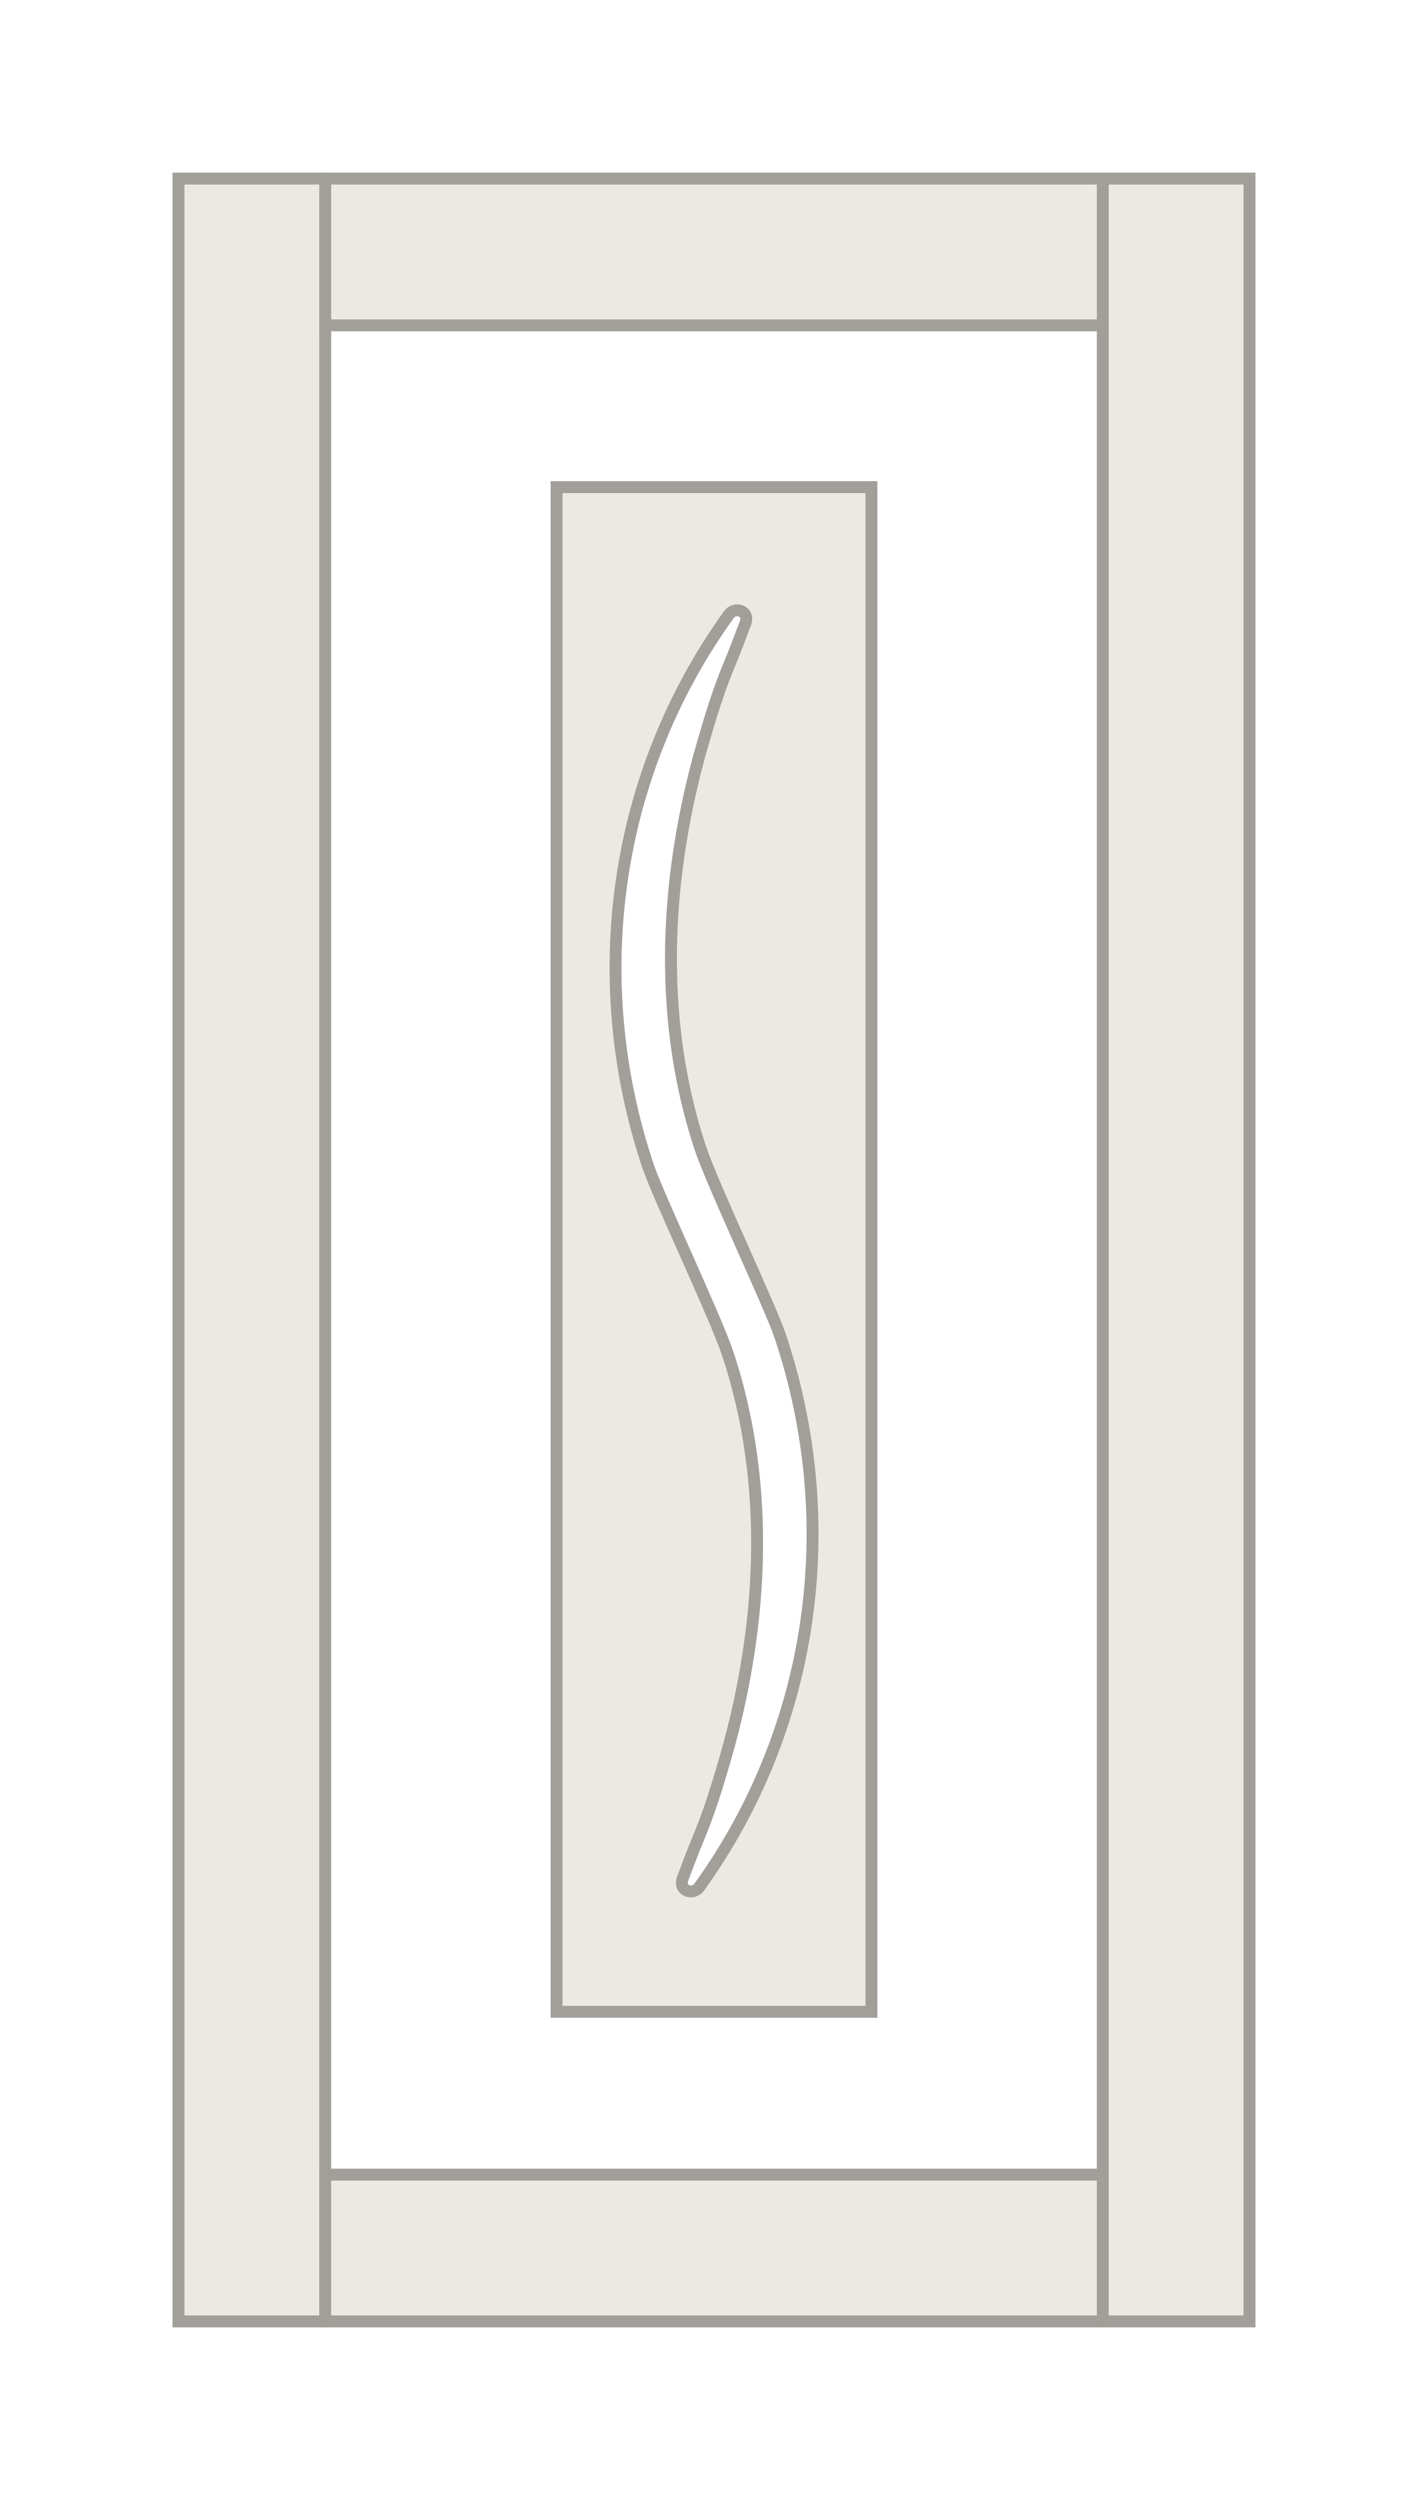
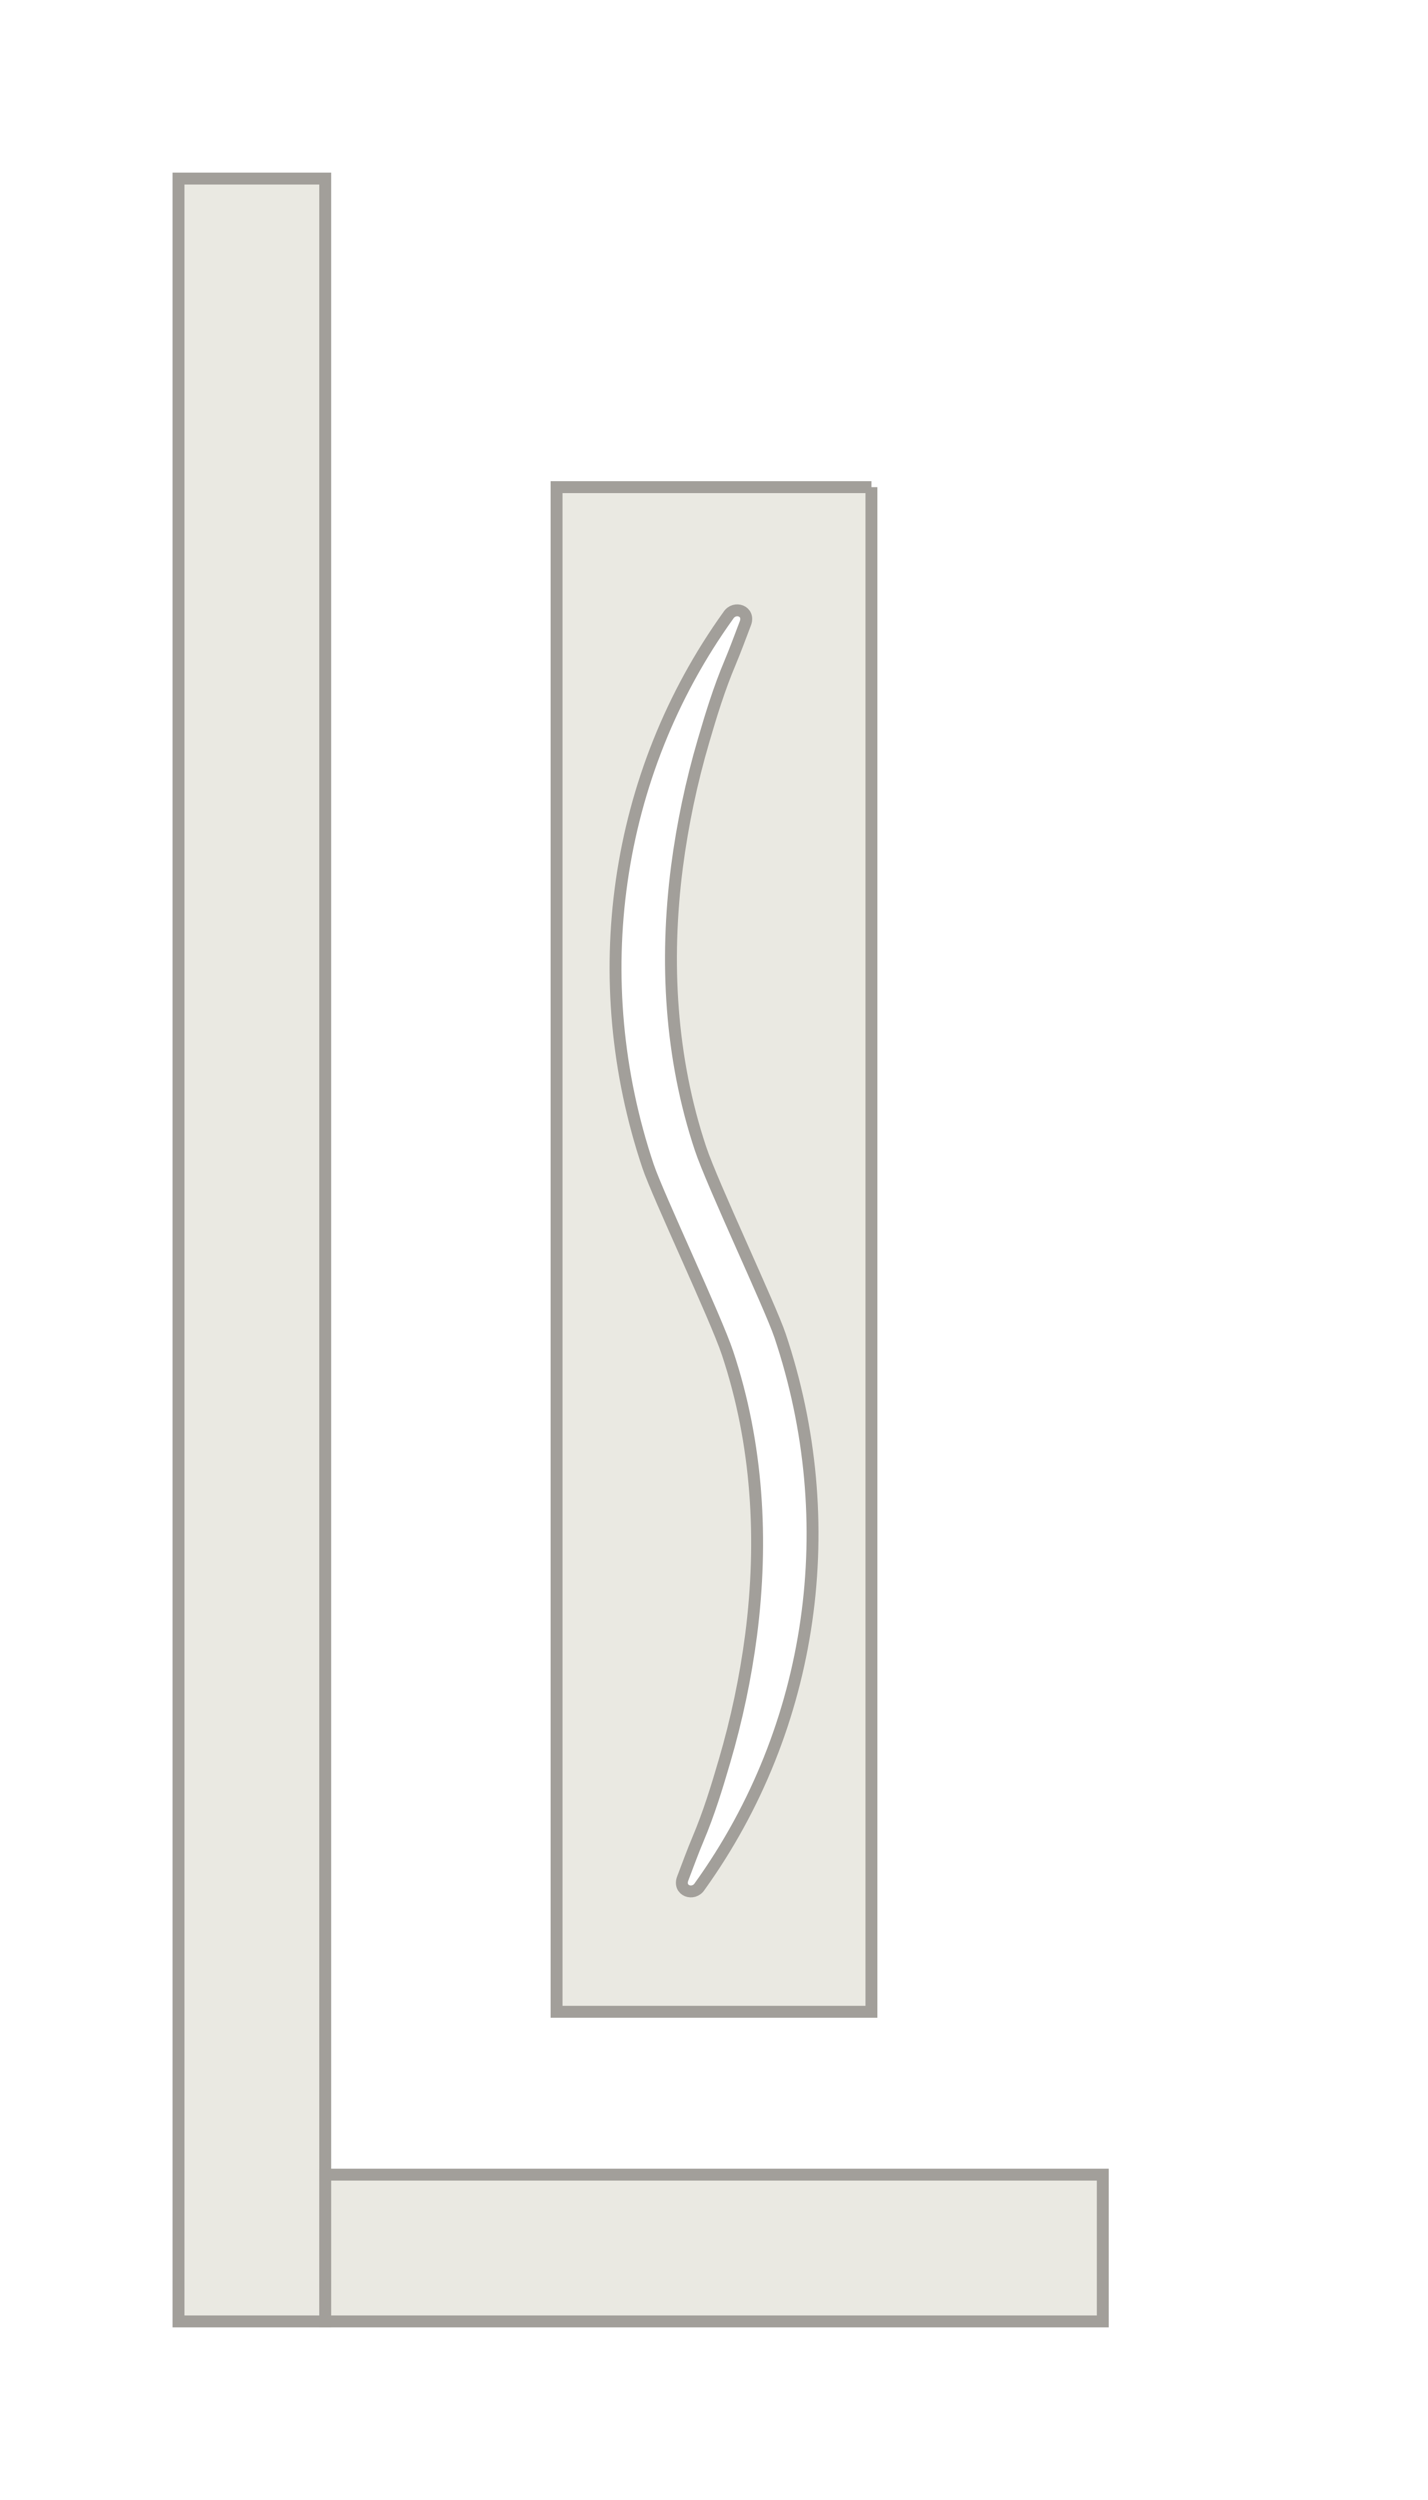
<svg xmlns="http://www.w3.org/2000/svg" width="120" height="210" viewBox="0 0 120 210">
  <g fill="#EAE9E2" fill-rule="evenodd" stroke="#A29F9A" transform="translate(15 15)">
-     <rect width="12.33" height="180" x="77.67" />
    <rect width="12.33" height="180" />
-     <path d="M58.23,25.92 L58.23,153.99 L31.77,153.99 L31.77,25.92 L58.23,25.92 Z M46.208,36.688 C36.563,50.112 34.209,67.302 39.454,82.948 C40.271,85.387 45.146,95.681 46.139,98.662 C48.676,106.276 49.138,114.386 48.119,122.33 C47.65,125.923 46.901,129.474 45.878,132.95 C45.241,135.142 44.559,137.345 43.672,139.448 C43.173,140.629 42.772,141.755 42.374,142.789 C41.976,143.822 43.274,144.279 43.799,143.46 C53.442,130.034 55.8,112.844 50.553,97.2 C49.734,94.761 44.861,84.467 43.868,81.486 C41.332,73.872 40.867,65.761 41.888,57.818 C42.357,54.225 43.107,50.674 44.129,47.198 C44.768,45.005 45.45,42.802 46.337,40.7 C46.834,39.517 47.237,38.392 47.635,37.359 C48.033,36.326 46.735,35.869 46.208,36.688 Z" />
+     <path d="M58.23,25.92 L58.23,153.99 L31.77,153.99 L31.77,25.92 L58.23,25.92 M46.208,36.688 C36.563,50.112 34.209,67.302 39.454,82.948 C40.271,85.387 45.146,95.681 46.139,98.662 C48.676,106.276 49.138,114.386 48.119,122.33 C47.65,125.923 46.901,129.474 45.878,132.95 C45.241,135.142 44.559,137.345 43.672,139.448 C43.173,140.629 42.772,141.755 42.374,142.789 C41.976,143.822 43.274,144.279 43.799,143.46 C53.442,130.034 55.8,112.844 50.553,97.2 C49.734,94.761 44.861,84.467 43.868,81.486 C41.332,73.872 40.867,65.761 41.888,57.818 C42.357,54.225 43.107,50.674 44.129,47.198 C44.768,45.005 45.45,42.802 46.337,40.7 C46.834,39.517 47.237,38.392 47.635,37.359 C48.033,36.326 46.735,35.869 46.208,36.688 Z" />
    <g transform="translate(12.33)">
-       <rect width="65.34" height="12.33" />
      <rect width="65.34" height="12.33" y="167.67" />
    </g>
  </g>
</svg>